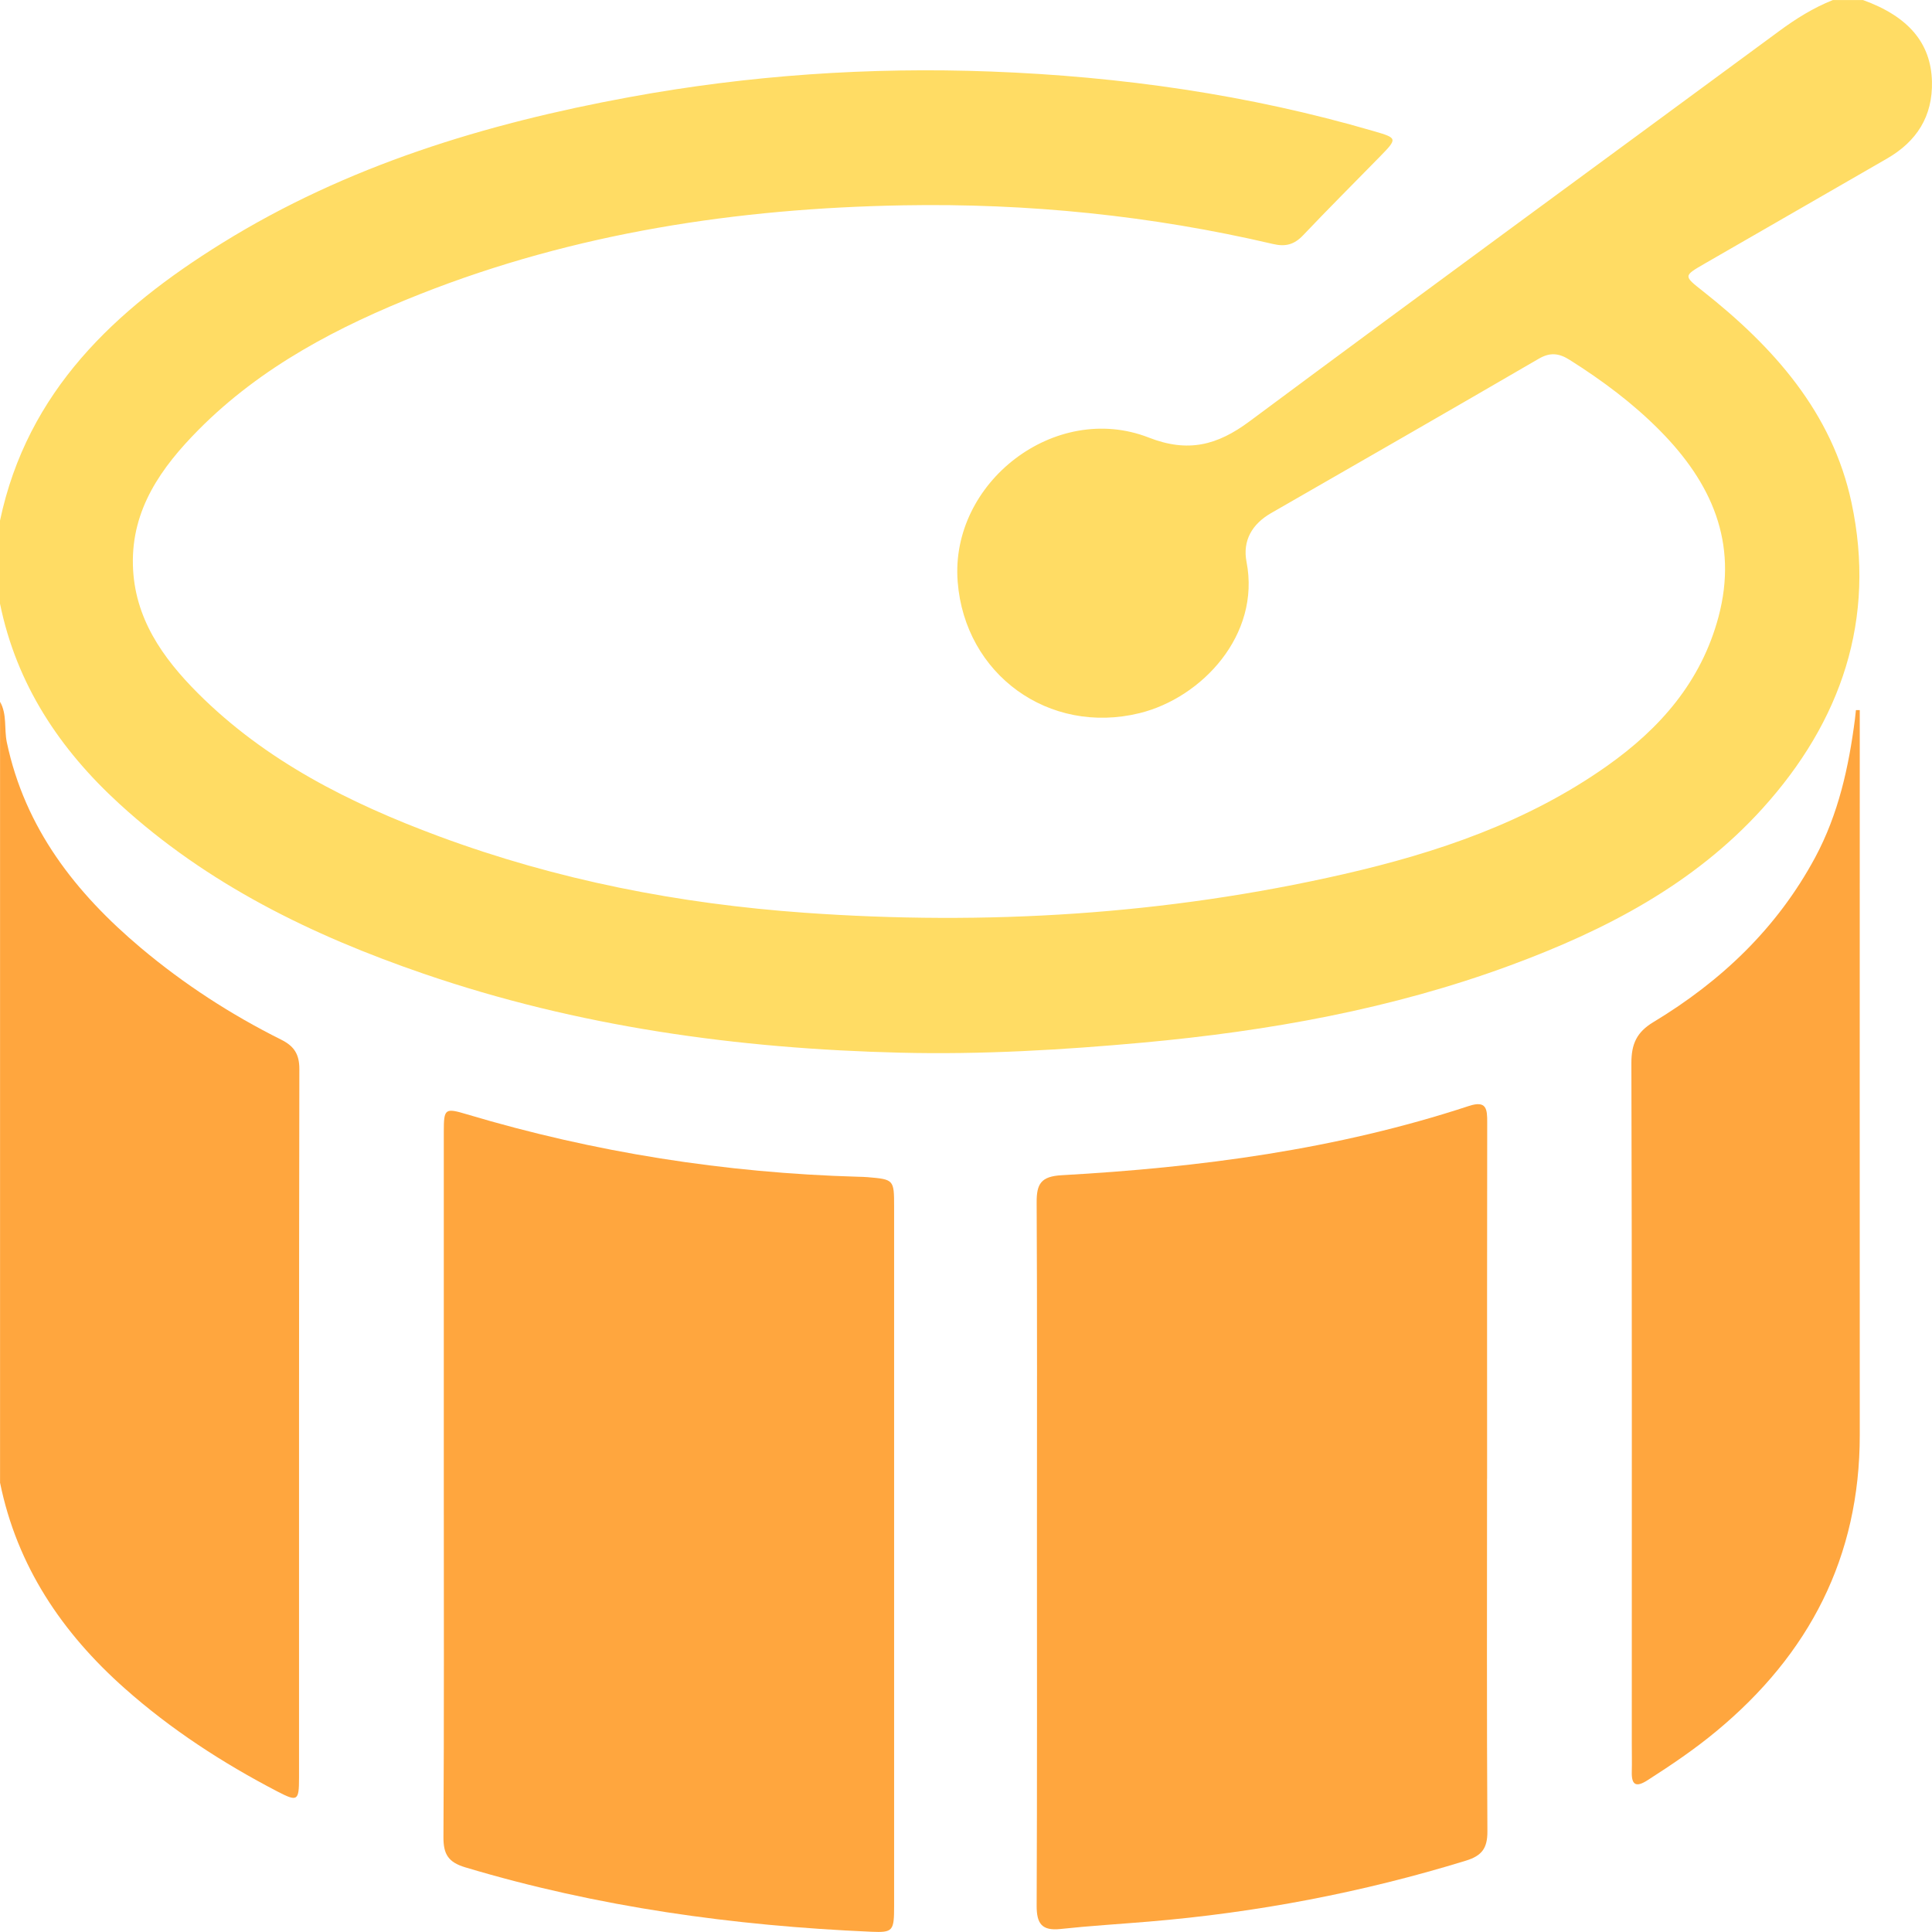
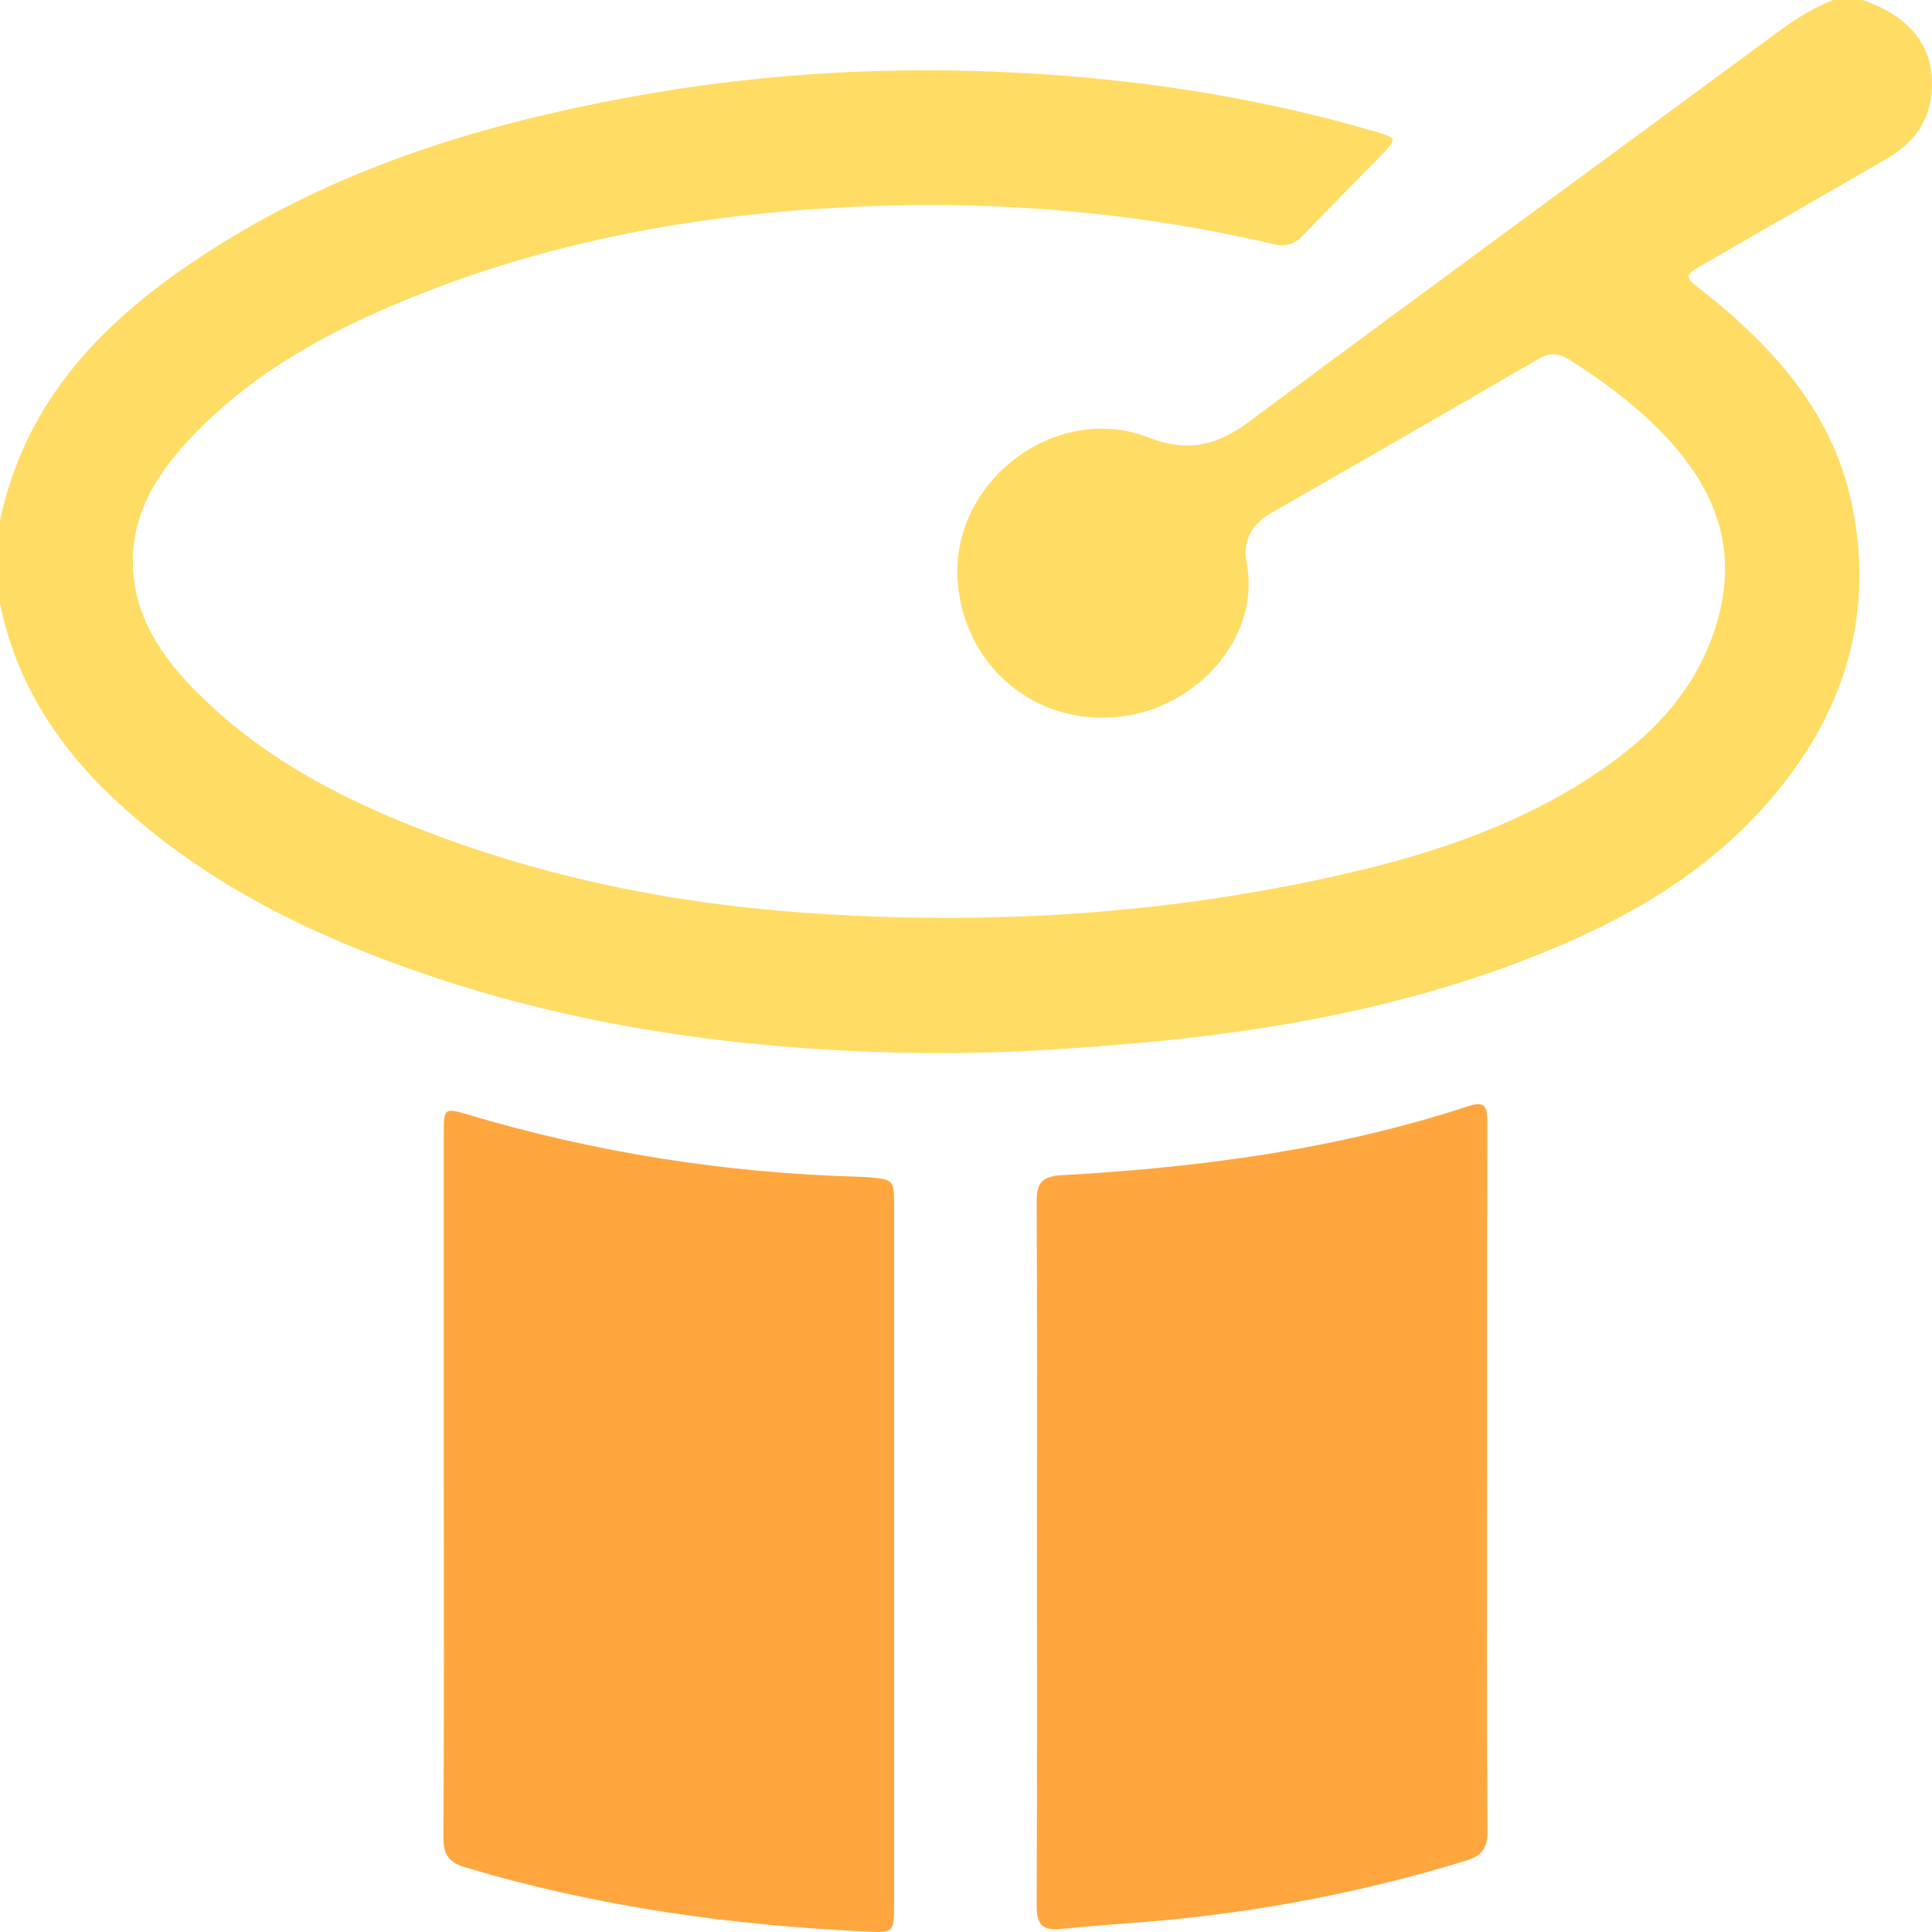
<svg xmlns="http://www.w3.org/2000/svg" width="72" height="72" viewBox="0 0 72 72" fill="none">
  <g clip-path="url(#clip0_212_1196)">
    <path d="M69.424 0C71.121 0.61 71.962 1.606 71.998 3.035C72.031 4.339 71.426 5.272 70.326 5.908C68.056 7.221 65.782 8.523 63.512 9.834C62.733 10.285 62.742 10.283 63.456 10.846C66.087 12.922 68.284 15.37 69 18.73C69.927 23.069 68.623 26.883 65.681 30.132C63.117 32.965 59.818 34.671 56.293 35.973C51.874 37.605 47.278 38.425 42.602 38.854C39.593 39.128 36.583 39.305 33.563 39.231C27.496 39.084 21.537 38.264 15.776 36.284C11.627 34.859 7.729 32.959 4.455 29.962C2.223 27.923 0.614 25.505 0 22.495V19.402C1.02 14.57 4.301 11.527 8.263 9.068C12.925 6.172 18.086 4.607 23.443 3.622C27.904 2.802 32.409 2.494 36.933 2.666C41.763 2.849 46.531 3.526 51.184 4.884C52.09 5.147 52.09 5.156 51.412 5.85C50.461 6.822 49.499 7.782 48.564 8.767C48.236 9.113 47.912 9.204 47.441 9.093C42.908 8.032 38.301 7.568 33.652 7.652C27.48 7.764 21.436 8.677 15.66 10.959C12.615 12.163 9.729 13.664 7.392 16.024C6.015 17.417 4.899 18.974 4.953 21.059C5.002 23.02 6.053 24.509 7.368 25.827C9.906 28.368 13.039 29.935 16.356 31.166C20.753 32.798 25.306 33.682 29.98 34.015C36.748 34.497 43.448 34.091 50.066 32.579C53.553 31.782 56.918 30.641 59.88 28.551C61.864 27.151 63.396 25.409 64.043 22.991C64.786 20.206 63.773 17.984 61.869 16.055C60.862 15.035 59.717 14.182 58.503 13.416C58.106 13.163 57.773 13.119 57.345 13.369C54.026 15.3 50.693 17.212 47.365 19.125C46.66 19.532 46.301 20.148 46.455 20.943C46.984 23.658 44.794 26.005 42.468 26.577C39.085 27.407 35.96 25.132 35.69 21.684C35.397 17.973 39.328 14.947 42.812 16.307C44.276 16.879 45.365 16.596 46.564 15.704C53.126 10.828 59.726 6.007 66.306 1.157C66.933 0.694 67.583 0.29 68.304 0.002H69.429L69.424 0Z" fill="#FFDC64" />
-     <path d="M0 26.15C0.27 26.622 0.15 27.16 0.254 27.662C0.931 30.873 2.819 33.282 5.261 35.335C6.863 36.681 8.611 37.813 10.482 38.747C10.959 38.986 11.156 39.285 11.156 39.836C11.14 48.645 11.144 57.454 11.144 66.261C11.144 67.119 11.084 67.15 10.343 66.766C8.299 65.703 6.377 64.455 4.652 62.925C2.315 60.853 0.636 58.368 0.002 55.257V26.15H0Z" fill="#FFA63E" />
    <path d="M16.539 55.318C16.539 50.939 16.539 46.56 16.539 42.181C16.539 41.31 16.579 41.281 17.407 41.529C22.161 42.949 27.02 43.713 31.978 43.854C32.094 43.856 32.212 43.86 32.328 43.869C33.31 43.952 33.321 43.959 33.321 44.968C33.321 53.654 33.321 62.34 33.321 71.029C33.321 71.965 33.279 72.025 32.473 71.991C27.34 71.768 22.28 71.071 17.342 69.591C16.7 69.399 16.521 69.097 16.526 68.452C16.552 64.073 16.539 59.694 16.539 55.316V55.318Z" fill="#FFA63E" />
    <path d="M55.418 55.109C55.418 59.491 55.404 63.87 55.431 68.251C55.435 68.878 55.223 69.159 54.634 69.34C50.773 70.528 46.829 71.278 42.807 71.613C41.711 71.705 40.613 71.77 39.521 71.888C38.831 71.962 38.631 71.692 38.633 71.024C38.653 66.408 38.644 61.795 38.644 57.179C38.644 53.057 38.655 48.933 38.633 44.811C38.628 44.119 38.796 43.84 39.564 43.797C44.715 43.509 49.811 42.839 54.737 41.218C55.4 40.999 55.426 41.33 55.424 41.828C55.415 46.256 55.42 50.681 55.42 55.109H55.418Z" fill="#FFA63E" />
-     <path d="M69.308 26.465C69.308 26.851 69.308 27.238 69.308 27.624C69.308 36.241 69.303 44.86 69.308 53.477C69.31 58.024 67.426 61.648 63.964 64.517C63.152 65.192 62.281 65.779 61.393 66.348C60.98 66.612 60.799 66.534 60.812 66.033C60.821 65.683 60.812 65.33 60.812 64.979C60.812 56.525 60.821 48.071 60.797 39.617C60.797 38.905 60.993 38.467 61.618 38.09C64.145 36.565 66.227 34.591 67.645 31.956C68.515 30.335 68.897 28.591 69.129 26.796C69.142 26.684 69.153 26.575 69.165 26.463C69.212 26.463 69.256 26.463 69.303 26.463L69.308 26.465Z" fill="#FFA63E" />
  </g>
  <defs>
    <clipPath id="clip0_212_1196">
      <rect width="72" height="72" fill="white" />
    </clipPath>
  </defs>
</svg>